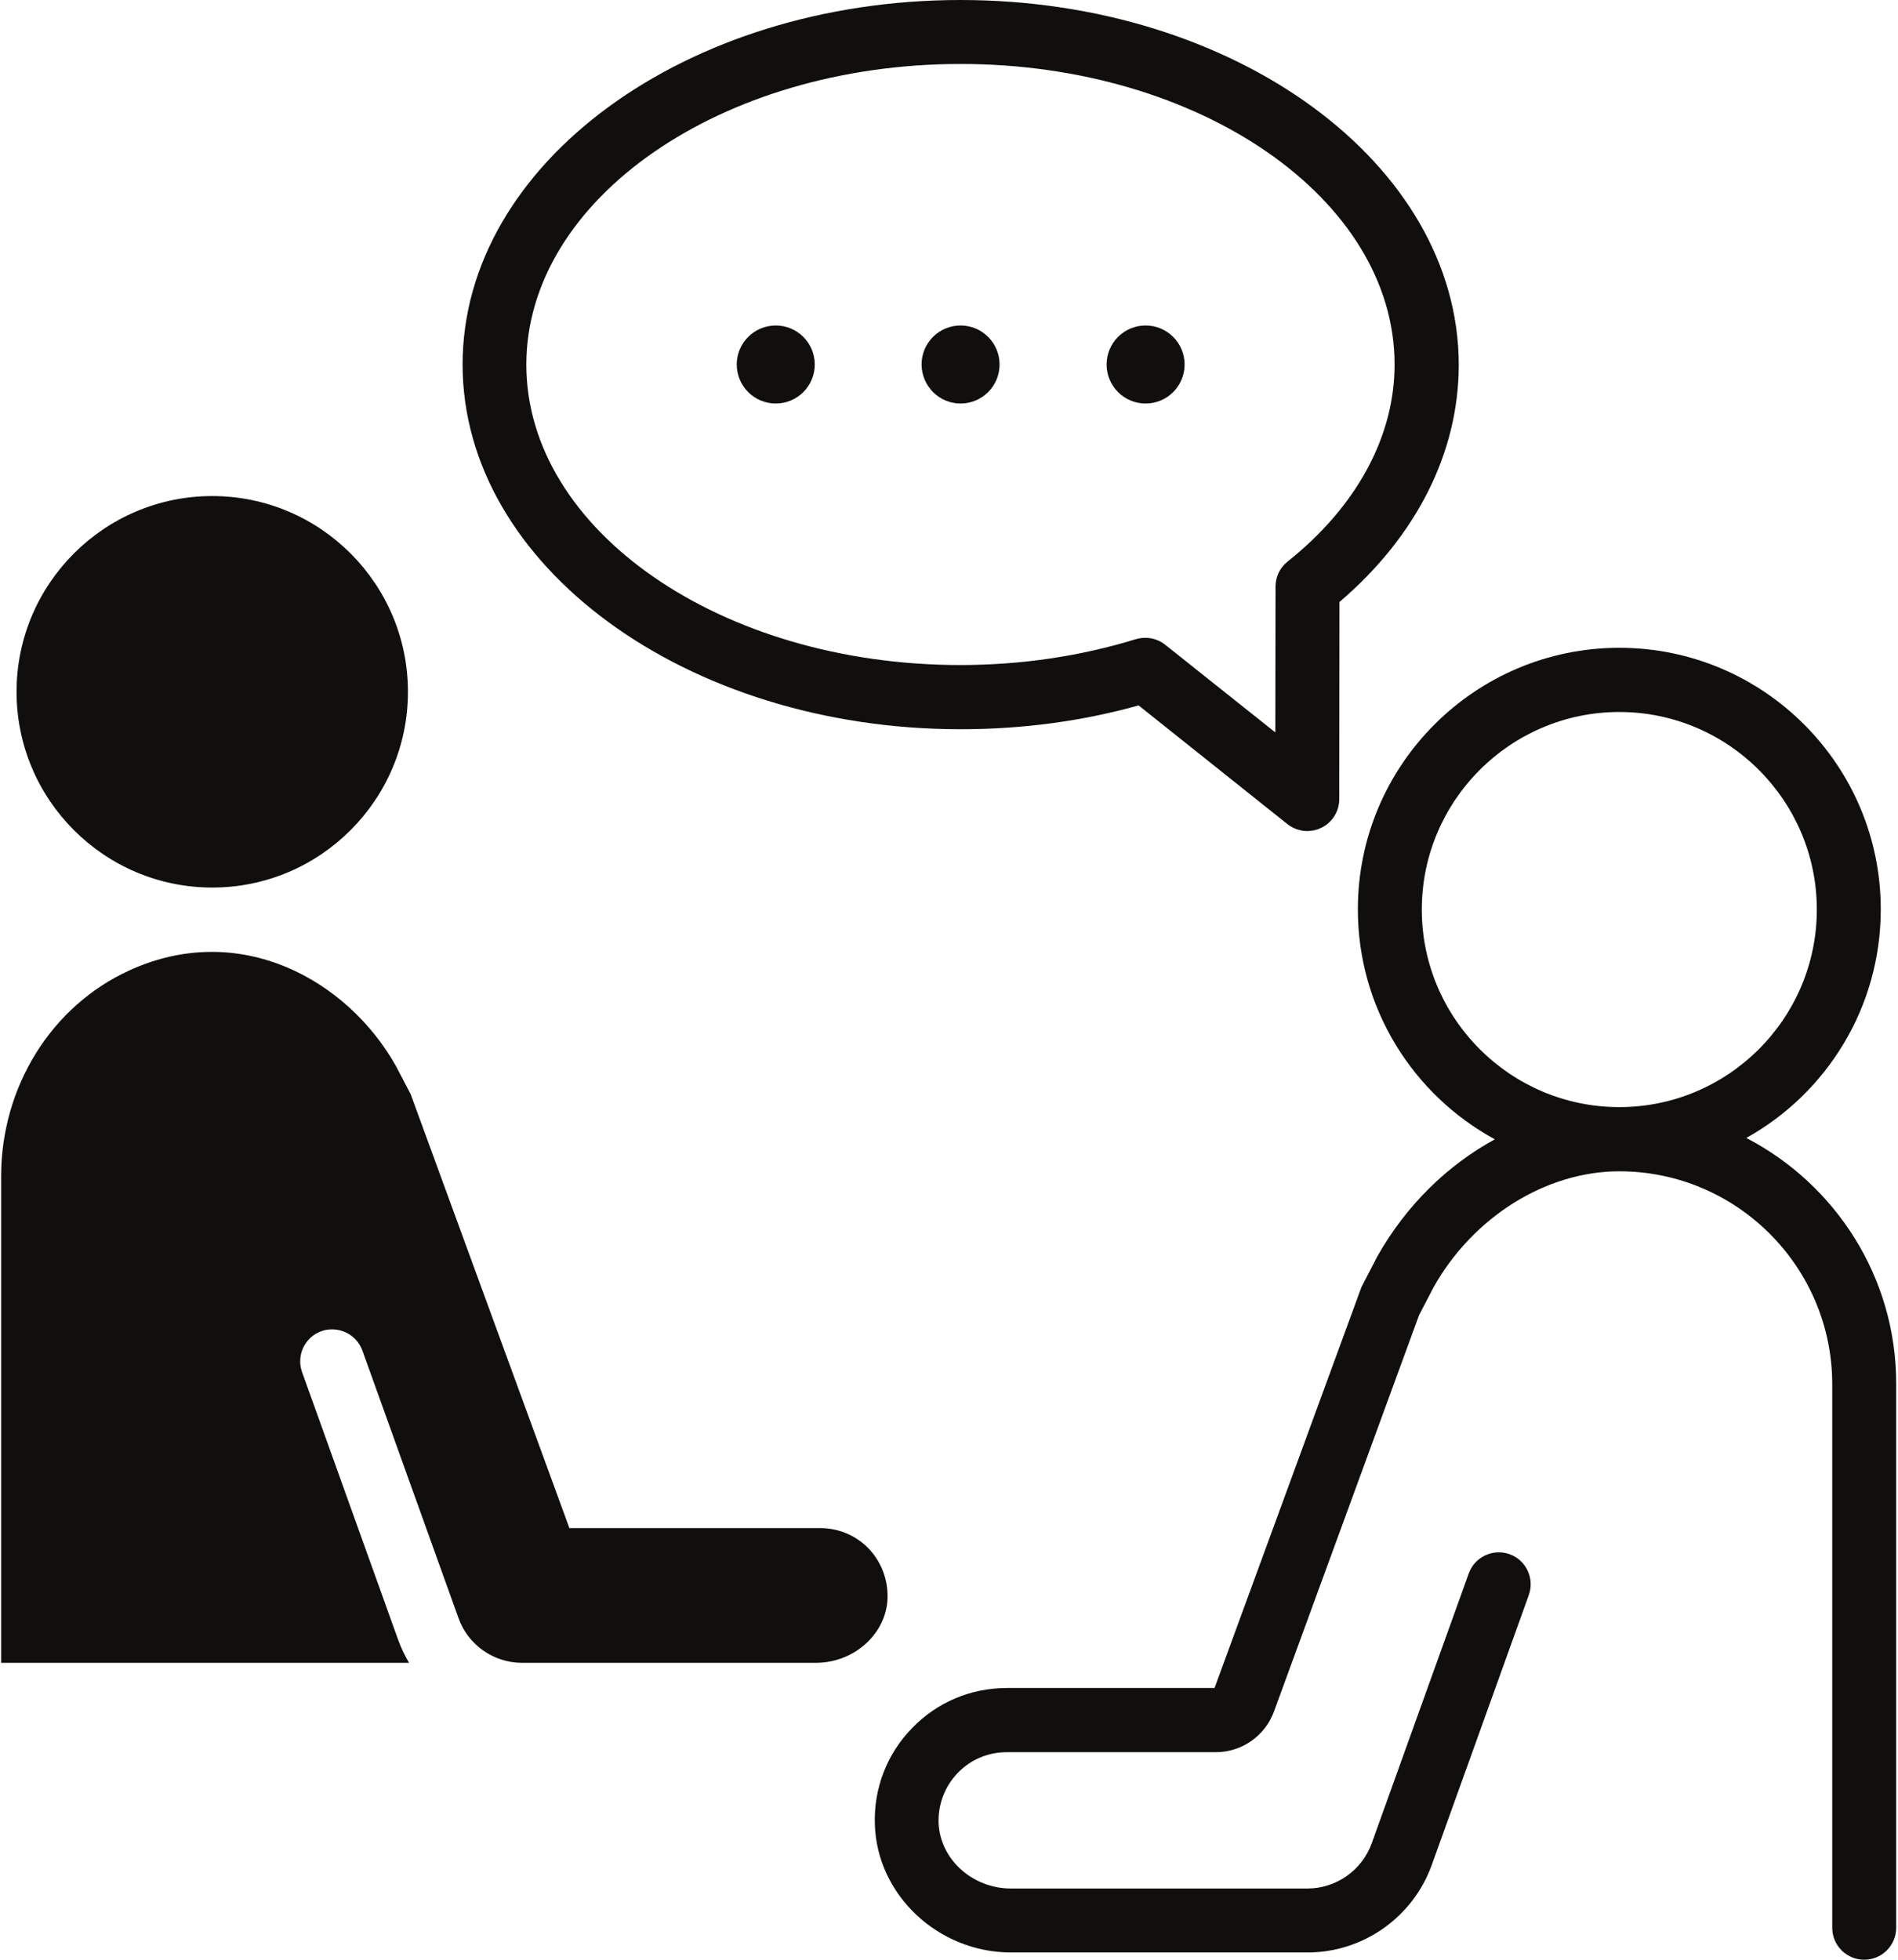
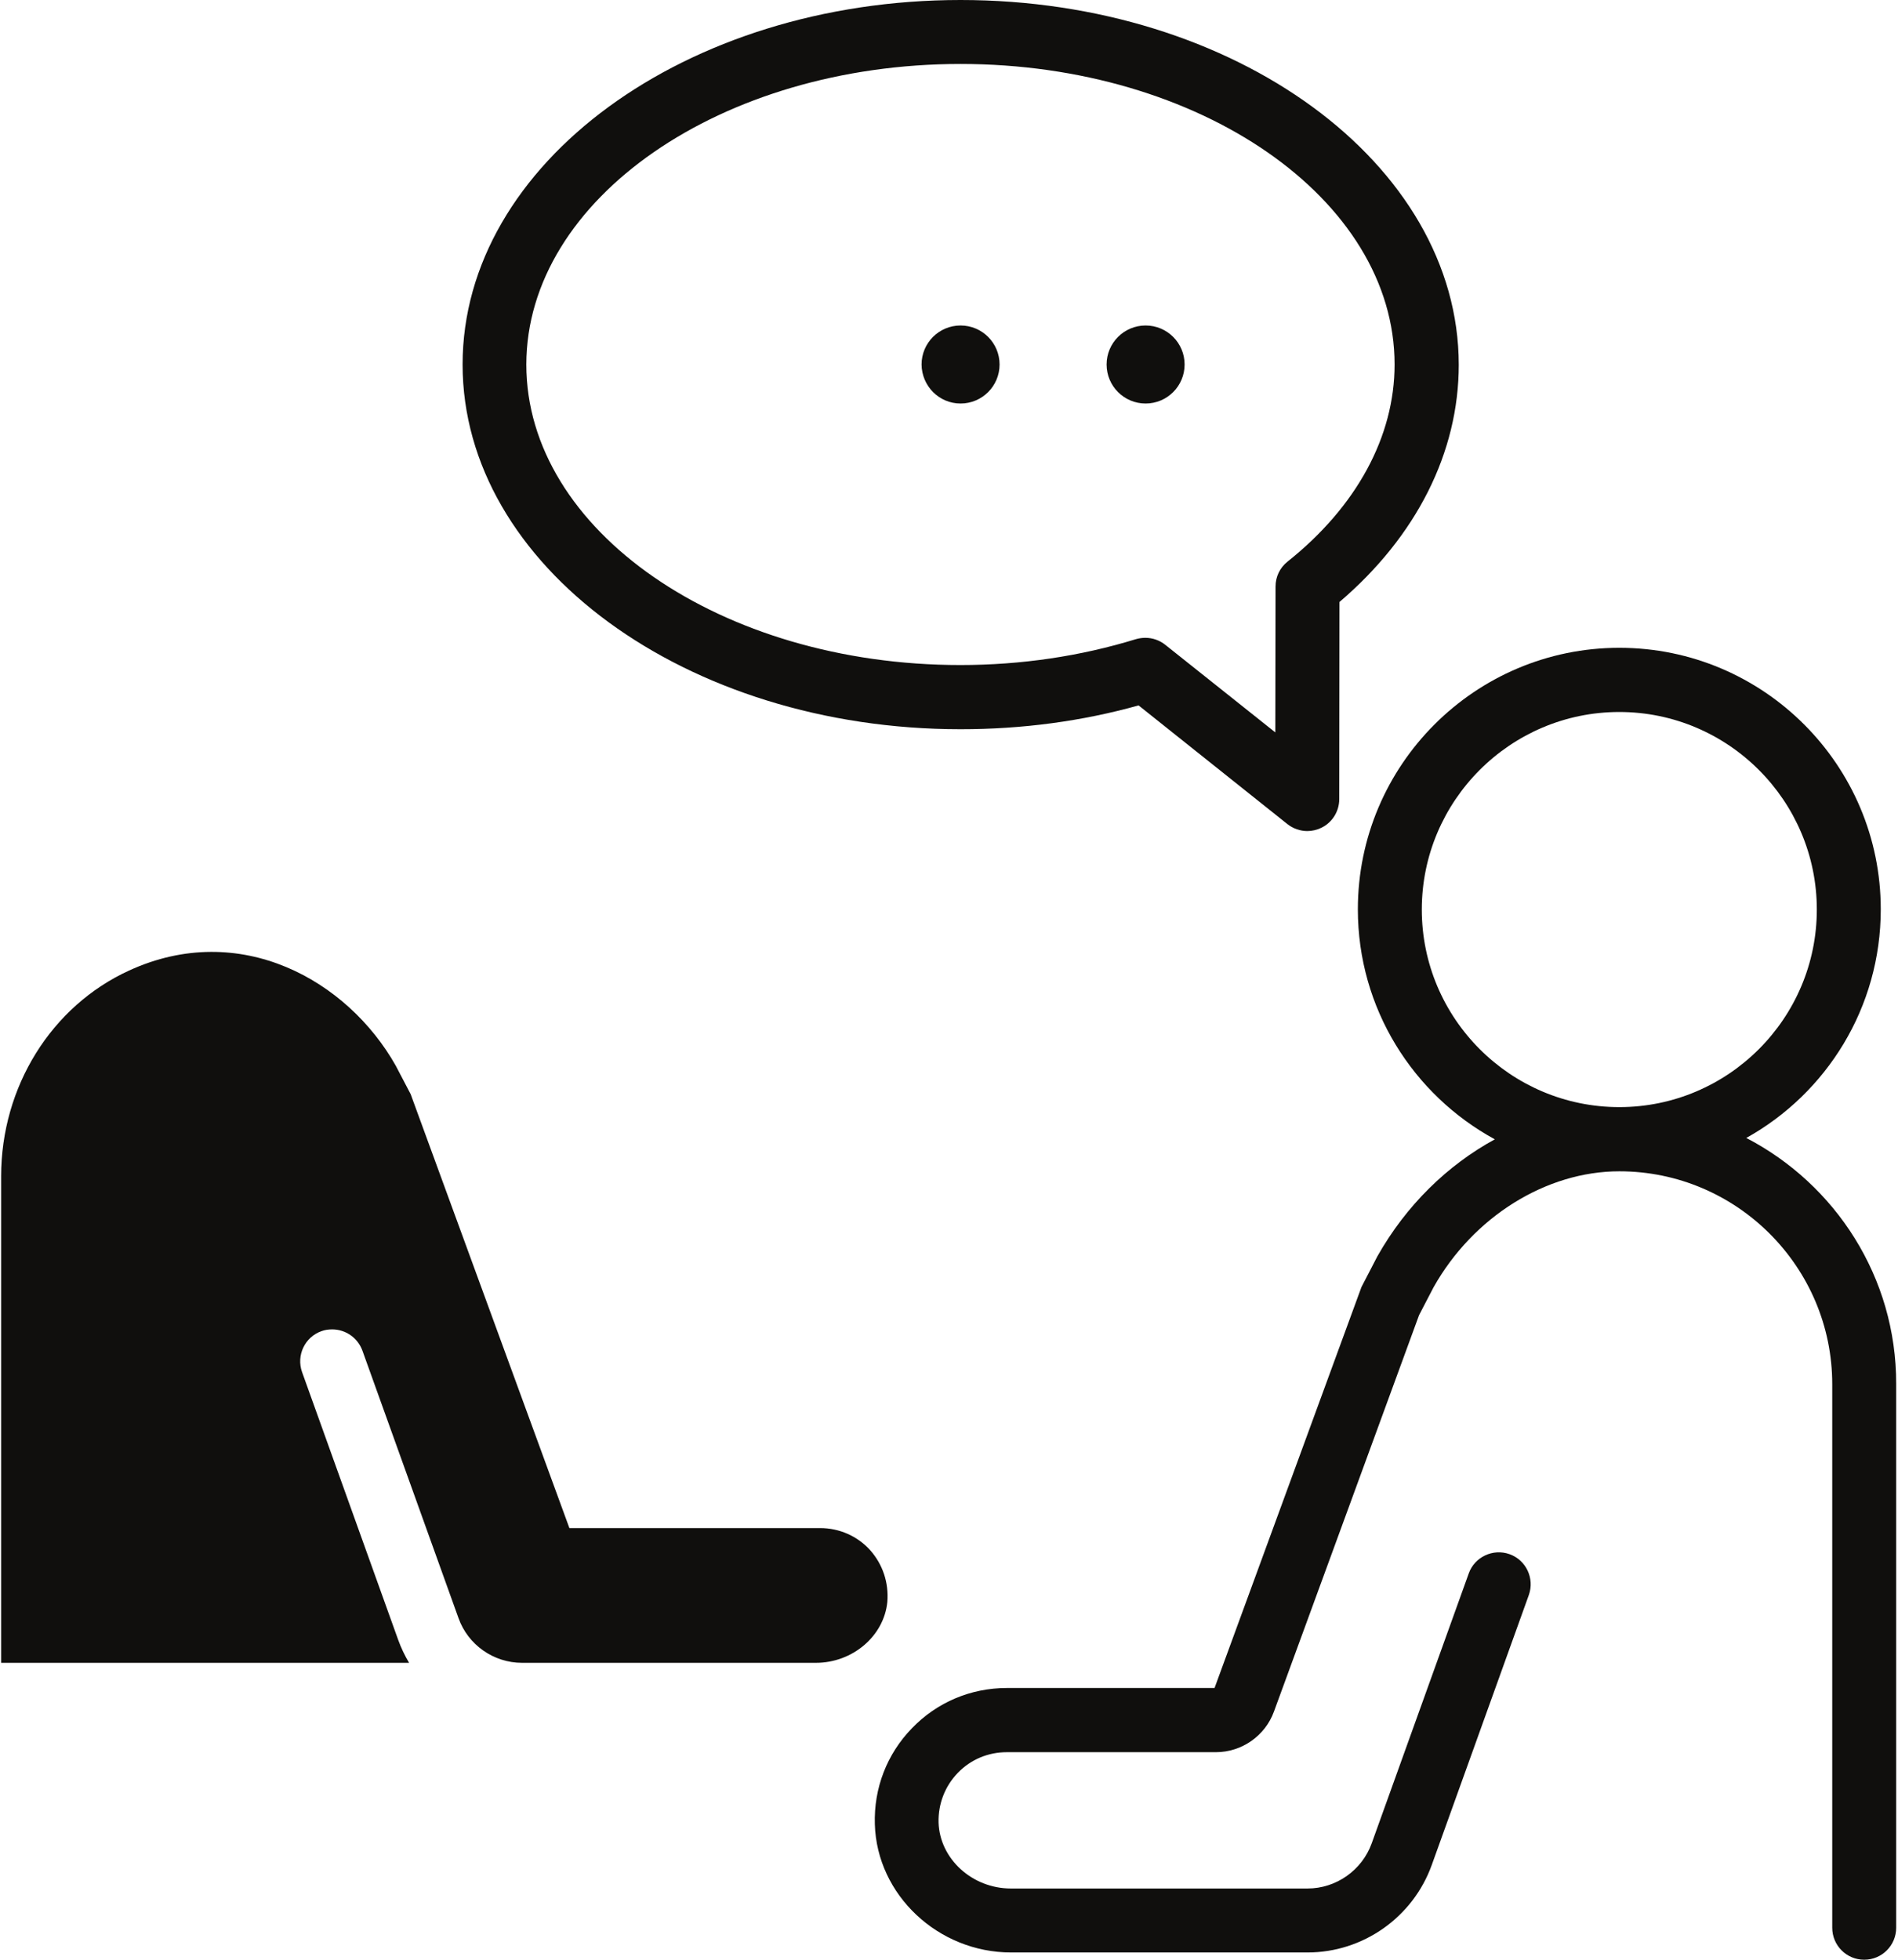
<svg xmlns="http://www.w3.org/2000/svg" xmlns:xlink="http://www.w3.org/1999/xlink" version="1.1" id="Lager_1" x="0px" y="0px" viewBox="0 0 837 864.1" style="enable-background:new 0 0 837 864.1;" xml:space="preserve">
  <style type="text/css">
	.st0{clip-path:url(#SVGID_00000124882232382180277500000017562239647891157659_);}
	.st1{fill:#100F0D;}
	.st2{clip-path:url(#SVGID_00000016785989187079792070000012865477166886616228_);}
	.st3{clip-path:url(#SVGID_00000062886390272439603770000004328209042322535615_);}
</style>
  <g>
    <defs>
      <rect id="SVGID_1_" x="385.2" y="285.4" width="451.8" height="578.7" />
    </defs>
    <clipPath id="SVGID_00000085972120571797553770000000002617201596722339_">
      <use xlink:href="#SVGID_1_" style="overflow:visible;" />
    </clipPath>
    <g style="clip-path:url(#SVGID_00000085972120571797553770000000002617201596722339_);">
      <path class="st1" d="M627,401c0-48,39.1-87.1,87.1-87.1c48,0,87.1,39.1,87.1,87.1c0,48-39.1,87.1-87.1,87.1    C666.1,488.1,627,449,627,401z M770.1,501.7c35.4-19.7,59.3-57.5,59.3-100.8c0-63.6-51.7-115.3-115.3-115.3    c-63.6,0-115.3,51.7-115.3,115.3c0,43.7,24.4,81.8,60.4,101.4c-20.9,11.4-39.1,29.1-51.8,51.6l-7,13.5l-64.8,176.8H444    c-15.9,0-30.8,6.3-41.8,17.7c-11.1,11.4-16.9,26.5-16.4,42.4c0.9,31.1,27.9,56.5,60.1,56.5h130.7c24.5,0,46.5-15.5,54.8-38.6    l42.8-119c2.6-7.3-1.2-15.4-8.5-18c-7.3-2.6-15.4,1.2-18,8.5l-42.8,119c-4.3,11.9-15.7,19.9-28.3,19.9H445.8    c-17.1,0-31.4-13.1-31.9-29.1c-0.2-8.2,2.8-16,8.5-21.9c5.7-5.9,13.4-9.1,21.6-9.1h92.2c11.4,0,21.7-7.2,25.6-17.9l64-174.8    l6.4-12.3c17.5-31.1,49.7-51.1,81.9-51.1c51.8,0,93.9,42.2,93.9,93.9v239.6c0,7.8,6.3,14.1,14.1,14.1c7.8,0,14.1-6.3,14.1-14.1    V610.2C836.3,563.1,809.4,522.1,770.1,501.7" />
    </g>
  </g>
-   <path class="st1" d="M93.6,391.3c47.6,0,86.3-38.7,86.3-86.3c0-47.6-38.7-86.3-86.3-86.3C46,218.7,7.3,257.4,7.3,305  C7.3,352.6,46,391.3,93.6,391.3" />
  <g>
    <defs>
      <rect id="SVGID_00000078738035055310386520000011342353149024137089_" y="418.7" width="391.8" height="314.7" />
    </defs>
    <clipPath id="SVGID_00000131333745454848756640000001555059833775143866_">
      <use xlink:href="#SVGID_00000078738035055310386520000011342353149024137089_" style="overflow:visible;" />
    </clipPath>
    <g style="clip-path:url(#SVGID_00000131333745454848756640000001555059833775143866_);">
      <path class="st1" d="M383.7,683.4c-5.6-6.2-13.6-9.7-22-9.7H251.1l-70-191.3l-6.6-12.6c-21.2-37.6-68.6-64.4-117.6-41.9    c-34.3,15.7-56.4,51.3-56.4,90.7v214.5h179.9c-1.9-3.2-3.5-6.5-4.8-10.1l-42.4-118.1c-2.6-7.3,1.2-15.4,8.5-18    c1.6-0.6,3.2-0.8,4.8-0.8c5.8,0,11.2,3.6,13.3,9.3l42.4,118c4.2,11.8,15.5,19.7,28,19.7h129.6c16.2,0,30-11.8,31.5-26.8    C392,697.8,389.3,689.7,383.7,683.4" />
    </g>
  </g>
  <g>
    <defs>
      <rect id="SVGID_00000120548110183281751780000009291904203842371764_" x="203.8" y="0.1" width="440" height="366.7" />
    </defs>
    <clipPath id="SVGID_00000089551339430235251440000013519040655647051404_">
      <use xlink:href="#SVGID_00000120548110183281751780000009291904203842371764_" style="overflow:visible;" />
    </clipPath>
    <g style="clip-path:url(#SVGID_00000089551339430235251440000013519040655647051404_);">
      <path class="st1" d="M423.6,28.2c105.5,0,191.4,59.5,191.4,132.5c0,31.8-16.8,62.7-47.2,86.9c-3.4,2.7-5.3,6.7-5.3,11l-0.1,64.3    l-48.5-38.6c-2.5-2-5.6-3.1-8.8-3.1c-1.4,0-2.8,0.2-4.2,0.6c-24.4,7.5-50.5,11.4-77.4,11.4c-105.5,0-191.4-59.4-191.4-132.5    C232.2,87.7,318.1,28.2,423.6,28.2z M423.6,321.5c27.1,0,53.5-3.5,78.5-10.5l65.6,52.3c2.5,2,5.7,3.1,8.8,3.1    c2.1,0,4.2-0.5,6.1-1.4c4.9-2.3,8-7.3,8-12.7l0.1-86.9c34-29,52.6-66,52.6-104.6C643.2,72.1,544.7,0,423.6,0S204,72.1,204,160.7    C204,249.3,302.5,321.5,423.6,321.5" />
    </g>
  </g>
-   <path class="st1" d="M342.1,177.9c9.5,0,17.2-7.7,17.2-17.2c0-9.5-7.7-17.2-17.2-17.2c-9.5,0-17.2,7.7-17.2,17.2  C324.9,170.2,332.6,177.9,342.1,177.9" />
  <path class="st1" d="M423.6,177.9c9.5,0,17.2-7.7,17.2-17.2c0-9.5-7.7-17.2-17.2-17.2c-9.5,0-17.2,7.7-17.2,17.2  C406.5,170.2,414.1,177.9,423.6,177.9" />
  <path class="st1" d="M505.2,177.9c9.5,0,17.2-7.7,17.2-17.2c0-9.5-7.7-17.2-17.2-17.2c-9.5,0-17.2,7.7-17.2,17.2  C488,170.2,495.7,177.9,505.2,177.9" />
</svg>